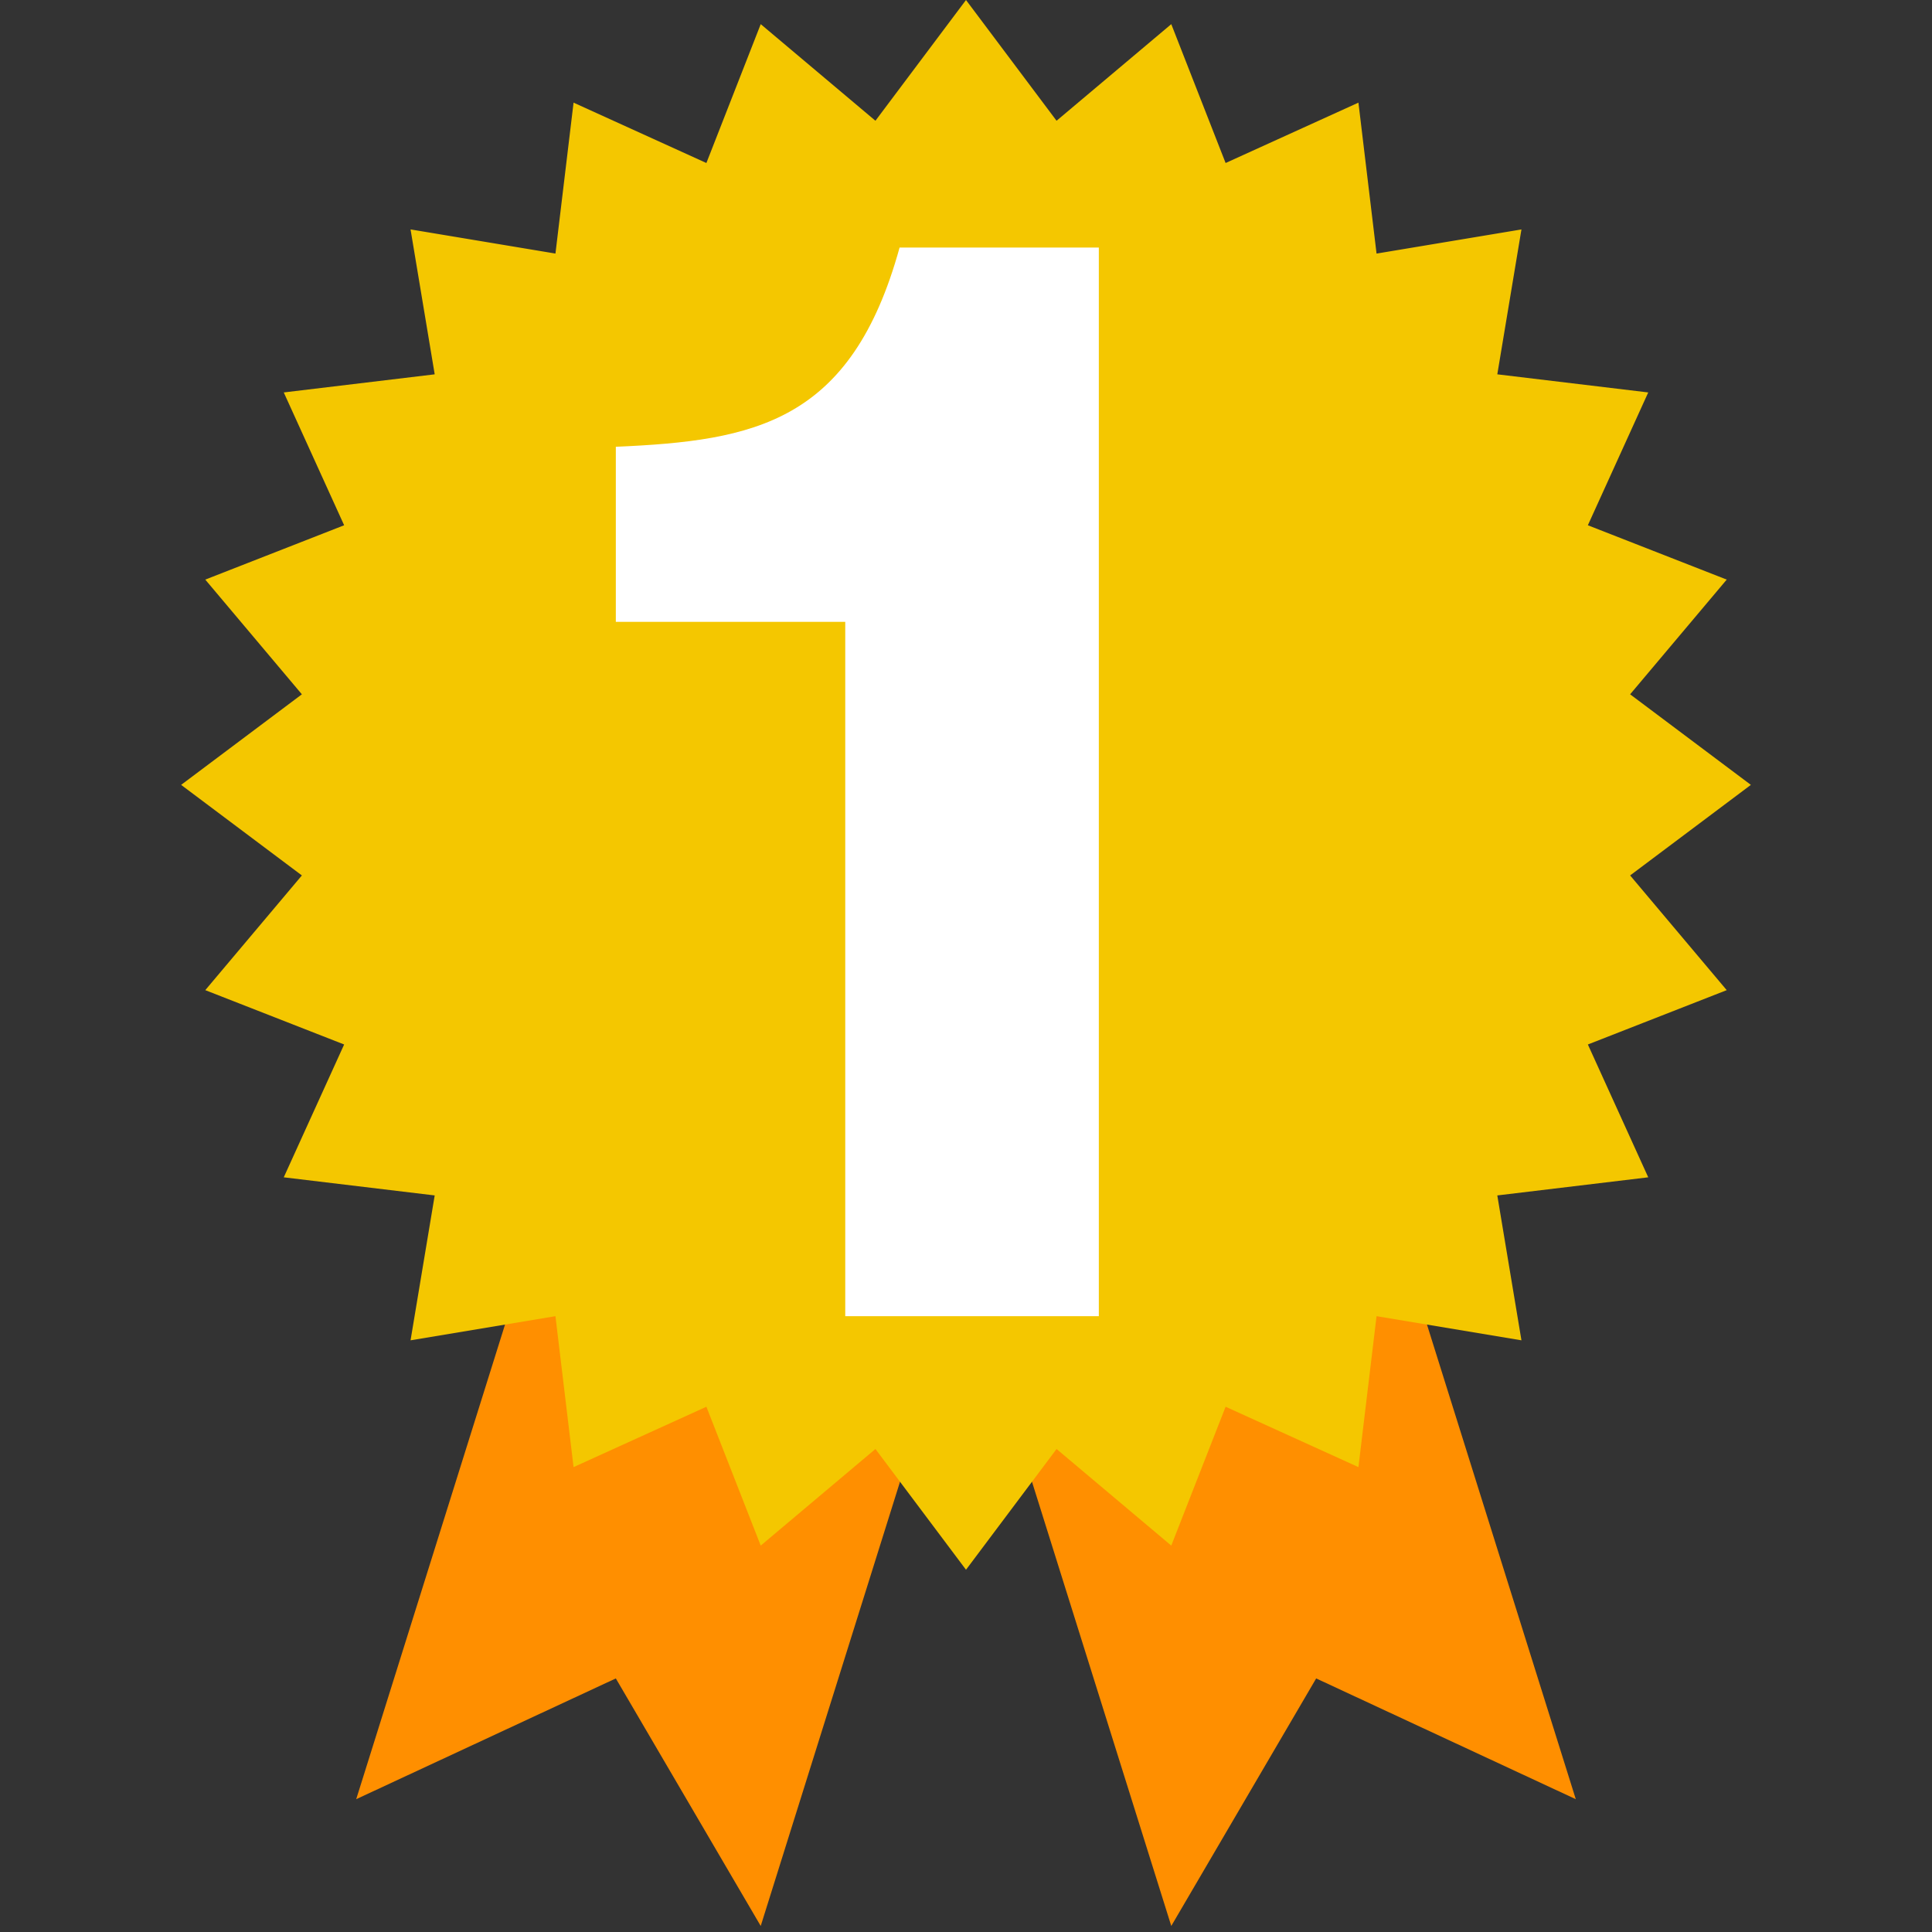
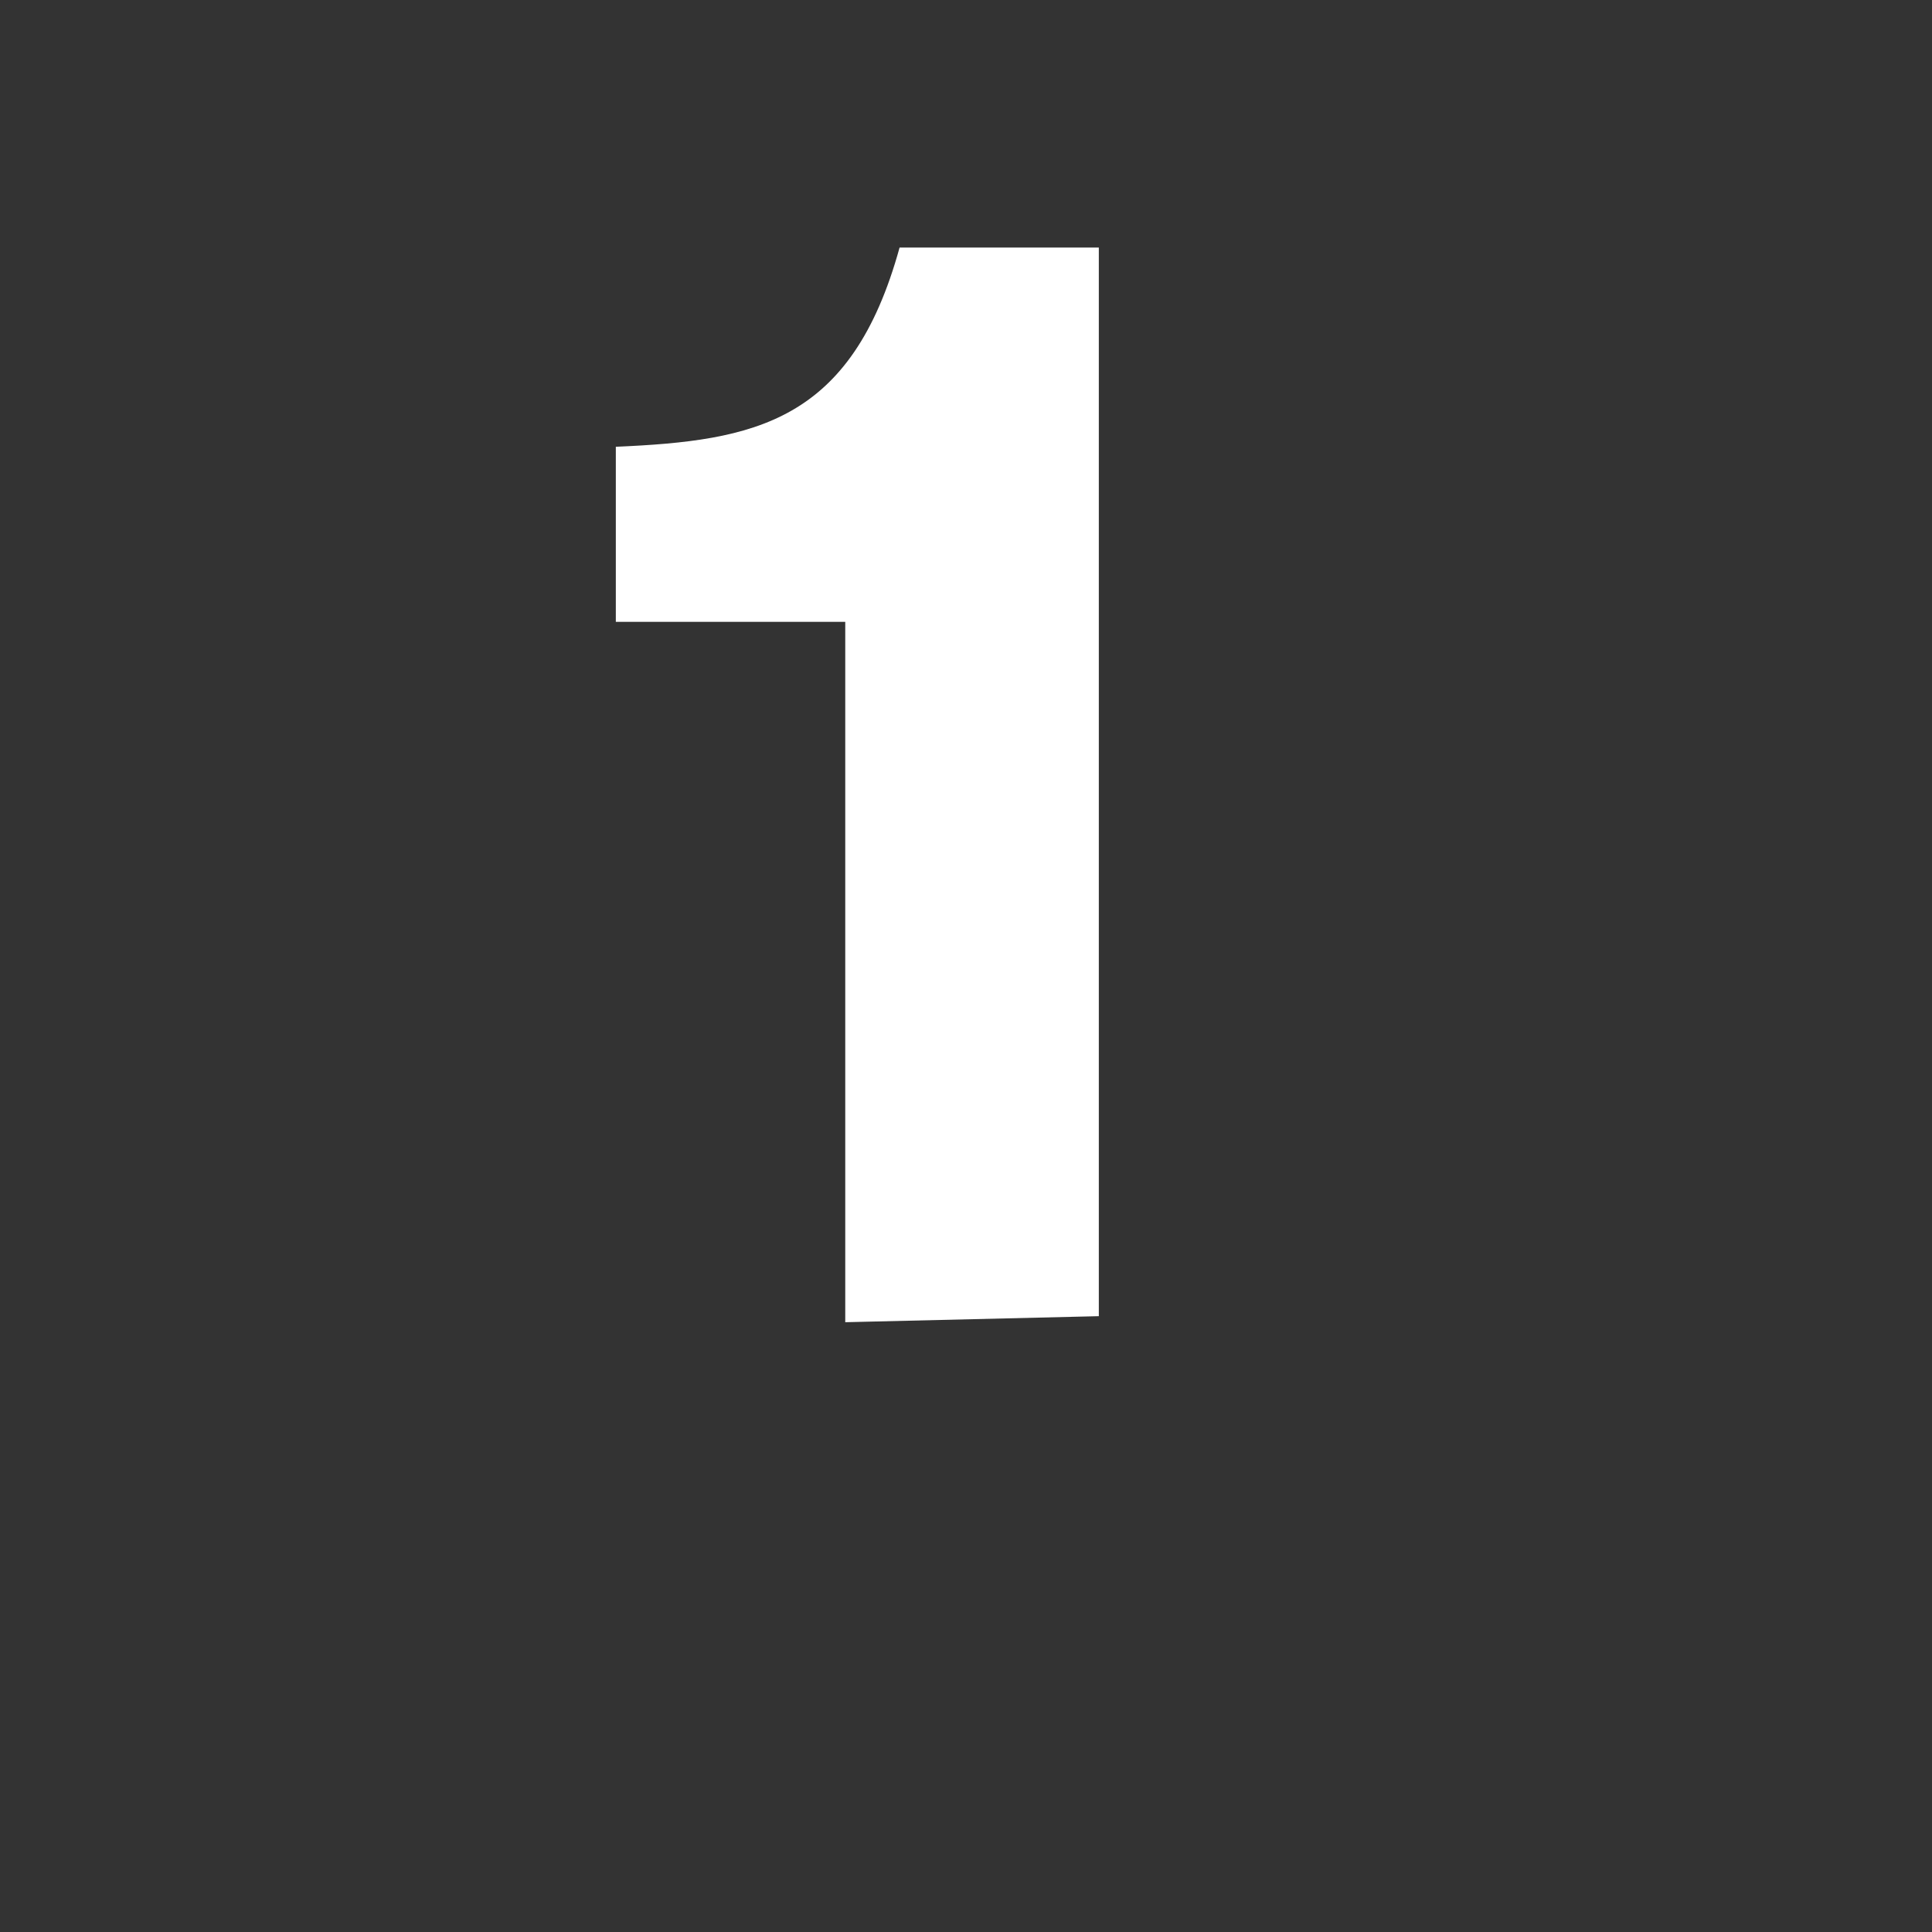
<svg xmlns="http://www.w3.org/2000/svg" version="1.1" x="0px" y="0px" viewBox="0 0 32 32" style="enable-background:new 0 0 32 32;" xml:space="preserve">
  <rect x="0" y="0" width="32" height="32" fill="#333333" stroke="none" />
  <style type="text/css">
	.st0{fill:#FF8F00;}
	.st1{fill:#F4C700;}
	.st2{fill:#FFFFFF;}
</style>
  <g id="レイヤー_1">
-     <polygon class="st0" points="16.3,20.1 9.6,18 5.9,29.8 10.2,27.8 12.6,31.9  " />
-     <polygon class="st0" points="15.7,20.1 22.4,18 26.1,29.8 21.8,27.8 19.4,31.9  " />
-     <polygon class="st1" points="16,0 17.5,2 19.4,0.4 20.3,2.7 22.5,1.7 22.8,4.2 25.2,3.8 24.8,6.2 27.3,6.5 26.3,8.7 28.6,9.6    27,11.5 29,13 27,14.5 28.6,16.4 26.3,17.3 27.3,19.5 24.8,19.8 25.2,22.2 22.8,21.8 22.5,24.3 20.3,23.3 19.4,25.6 17.5,24 16,26    14.5,24 12.6,25.6 11.7,23.3 9.5,24.3 9.2,21.8 6.8,22.2 7.2,19.8 4.7,19.5 5.7,17.3 3.4,16.4 5,14.5 3,13 5,11.5 3.4,9.6 5.7,8.7    4.7,6.5 7.2,6.2 6.8,3.8 9.2,4.2 9.5,1.7 11.7,2.7 12.6,0.4 14.5,2  " />
    <g>
-       <path class="st2" d="M14,21.9V10.3h-3.8V7.4c2.3-0.1,3.9-0.4,4.7-3.3h3.3v17.7H14z" />
+       <path class="st2" d="M14,21.9V10.3h-3.8V7.4c2.3-0.1,3.9-0.4,4.7-3.3h3.3v17.7z" />
    </g>
  </g>
  <g id="レイヤー_2">
</g>
</svg>